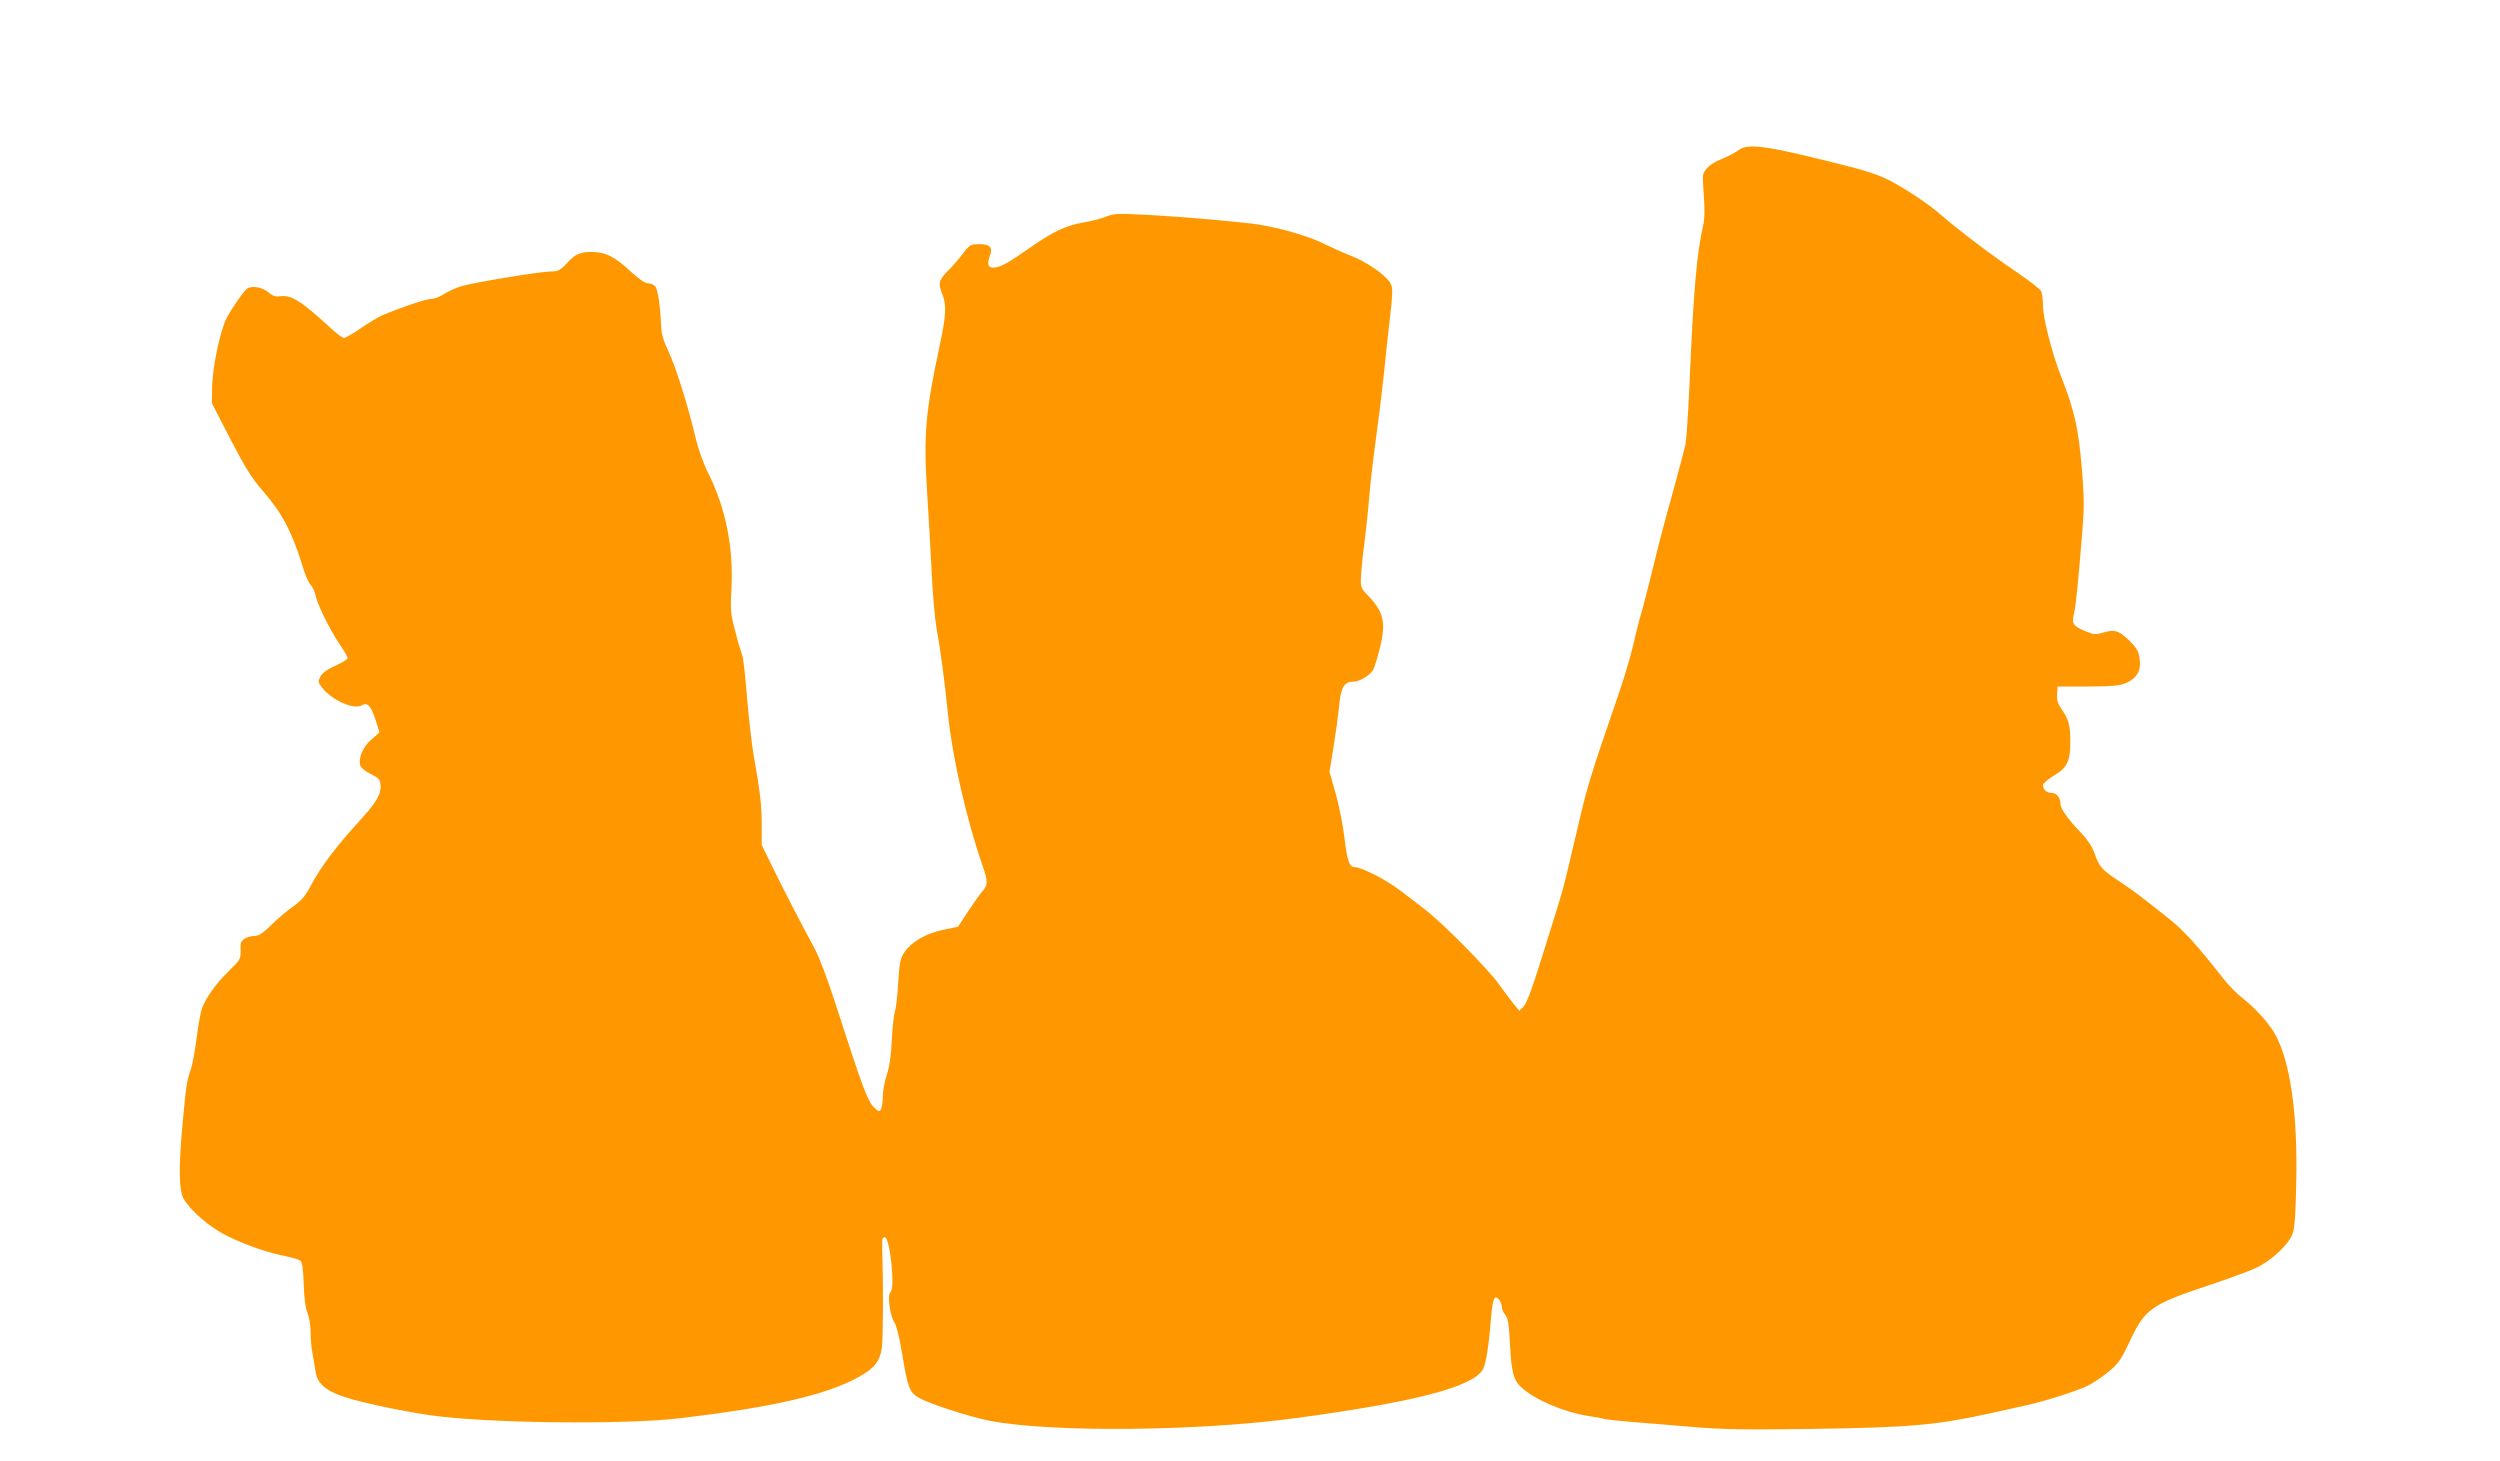
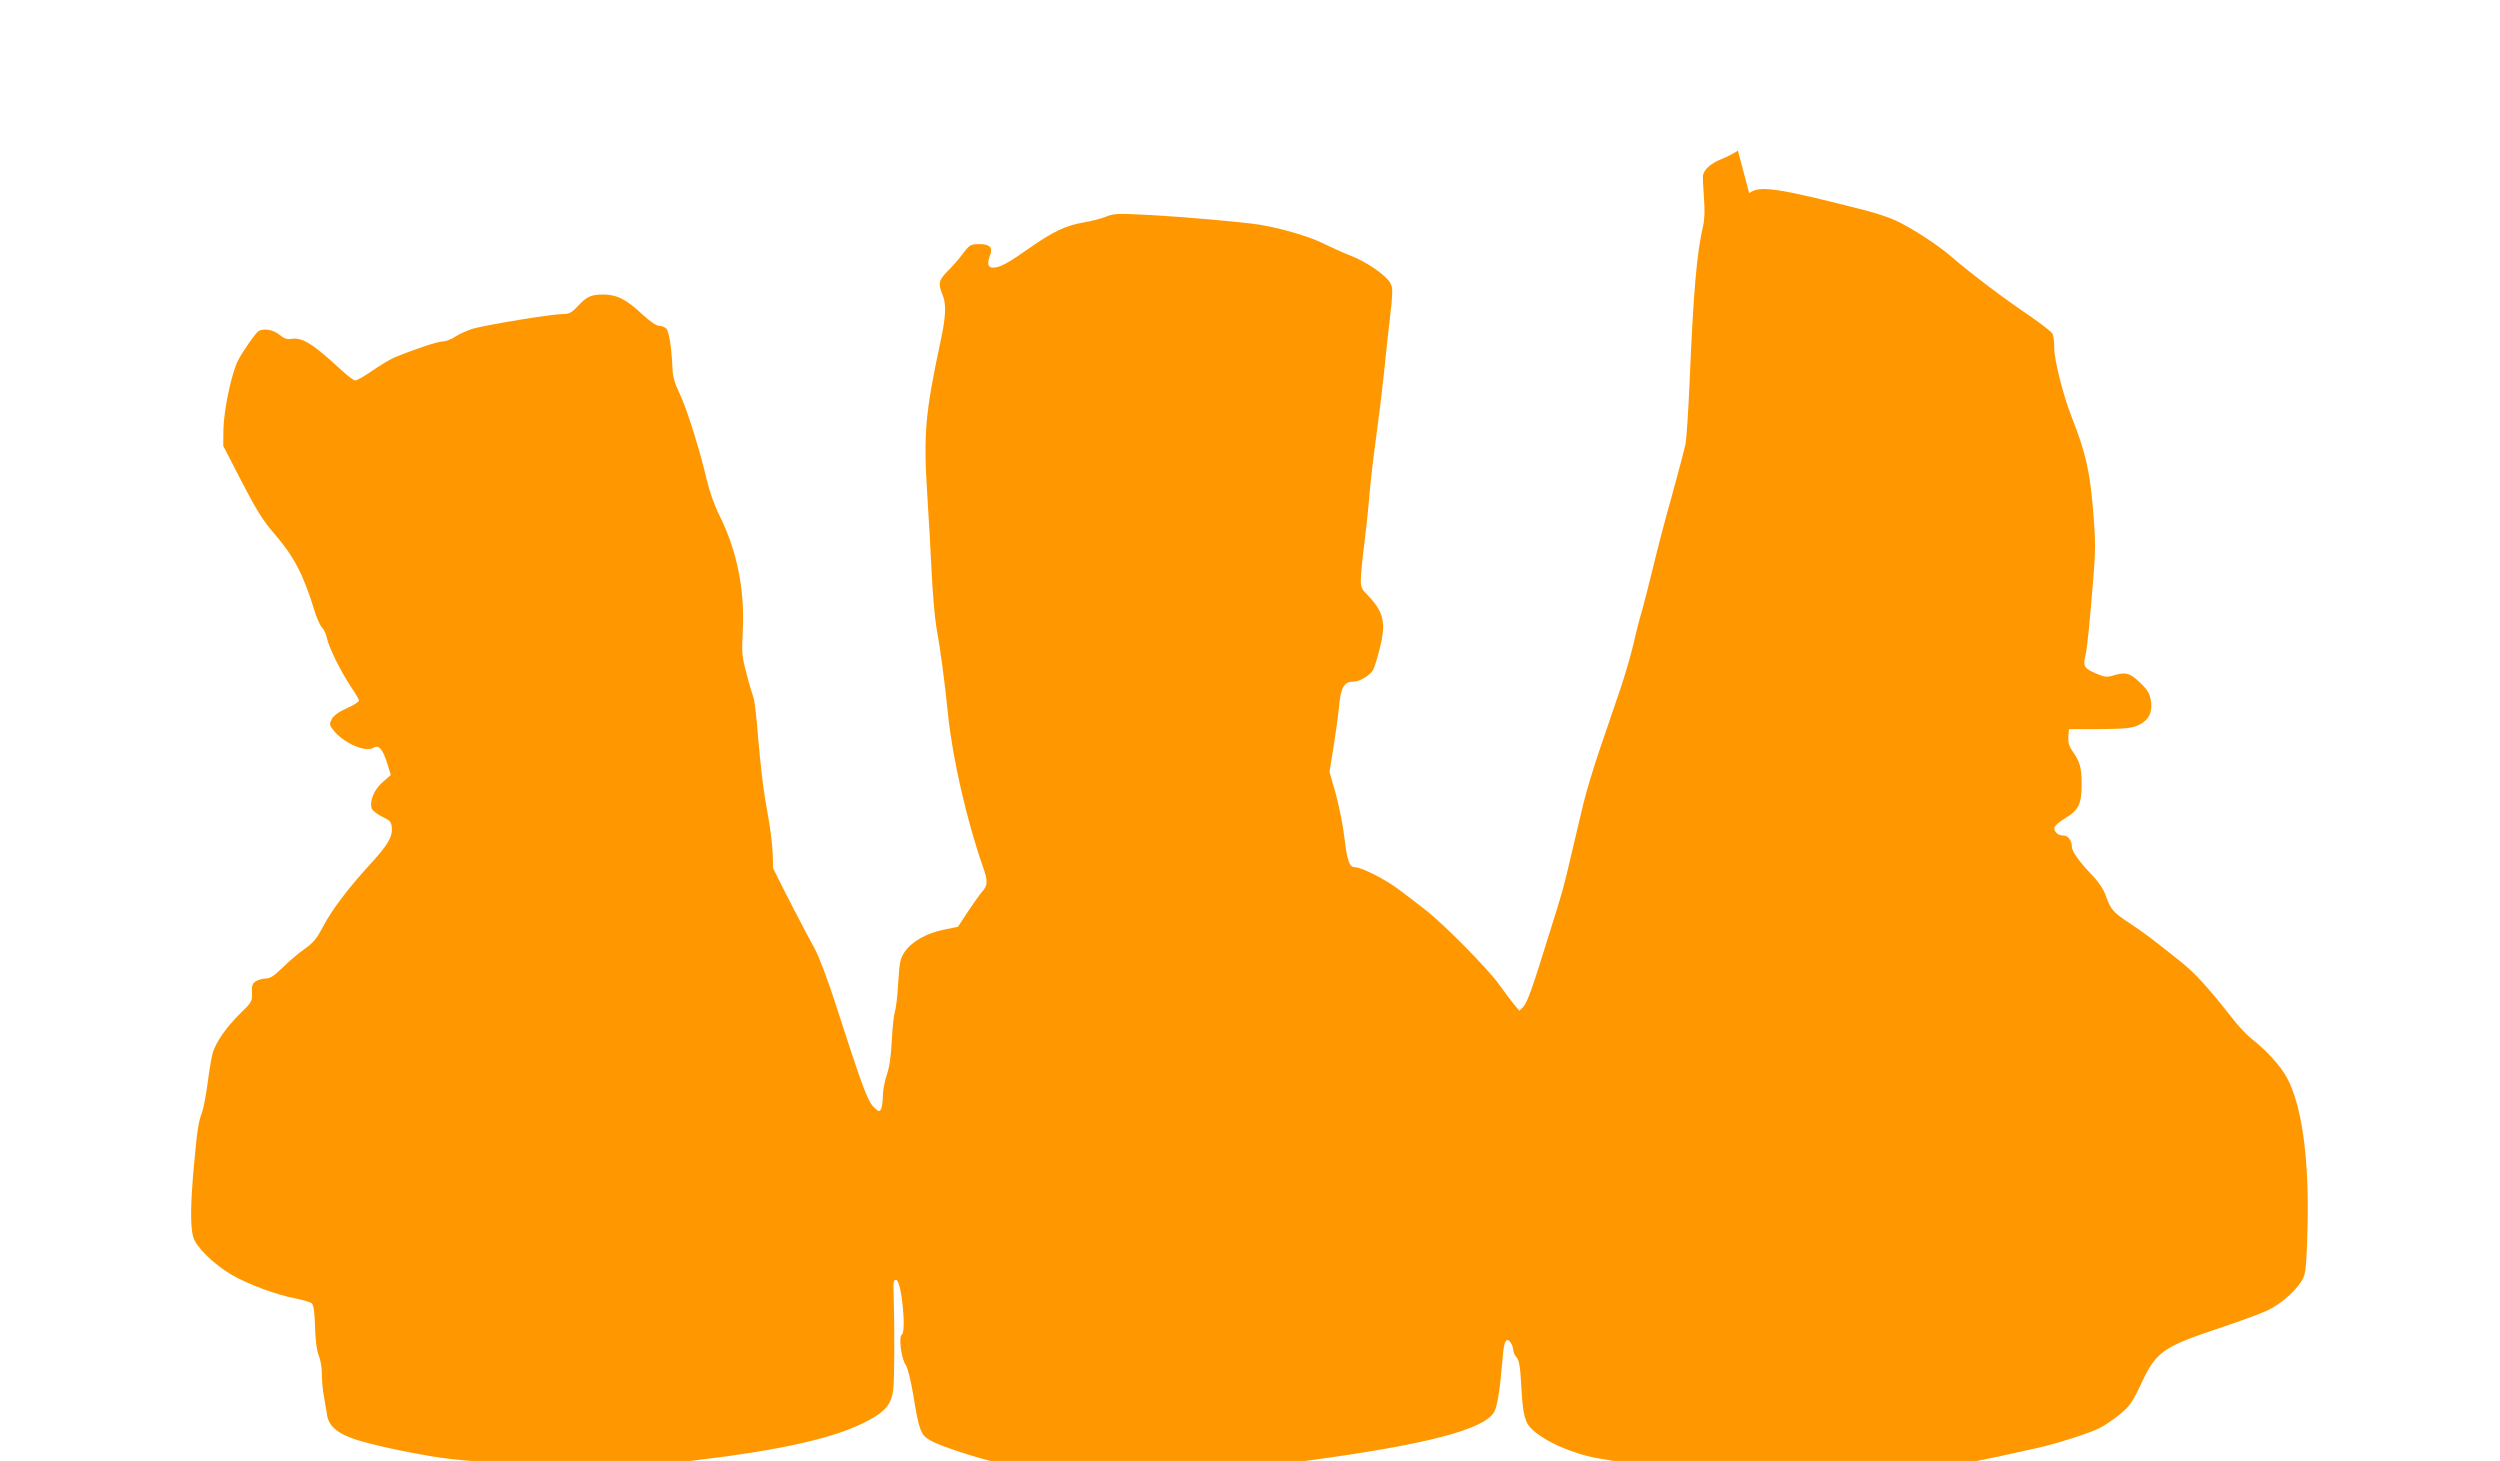
<svg xmlns="http://www.w3.org/2000/svg" version="1.0" width="1280pt" height="748pt" viewBox="0 0 1280 748" preserveAspectRatio="xMidYMid meet">
  <g transform="translate(0,748) scale(0.1,-0.1)" fill="#ff9800" stroke="none">
-     <path d="M8898 6709 c-15 -11 -53 -31 -85 -44 -55 -22 -89 -53 -94 -85 -1 -8 1 -58 5 -110 5 -63 4 -112 -4 -145 -33 -145 -50 -338 -70 -818 -6 -136 -15 -271 -20 -300 -6 -28 -37 -146 -69 -262 -33 -115 -76 -280 -96 -365 -21 -85 -46 -184 -56 -220 -11 -35 -31 -112 -44 -170 -13 -58 -44 -163 -68 -235 -24 -71 -71 -209 -104 -305 -33 -96 -72 -224 -86 -285 -15 -60 -42 -178 -62 -261 -38 -164 -41 -177 -111 -399 -90 -291 -115 -360 -135 -380 l-20 -20 -25 30 c-14 17 -50 64 -79 105 -60 83 -287 313 -380 384 -33 26 -92 71 -132 101 -67 51 -192 115 -226 115 -28 0 -39 31 -53 146 -7 65 -28 168 -45 230 l-32 112 21 129 c11 70 23 158 27 196 9 107 25 137 75 137 32 0 85 33 101 61 6 12 22 62 34 111 32 128 20 184 -58 266 -39 39 -41 46 -39 95 1 28 8 102 16 162 8 61 20 171 26 245 6 74 22 212 35 305 13 94 31 240 40 325 9 85 20 196 26 245 22 184 22 203 5 230 -27 40 -116 102 -196 134 -41 16 -107 46 -146 65 -72 36 -216 78 -328 96 -90 14 -385 40 -575 50 -150 8 -169 7 -210 -10 -25 -10 -76 -23 -113 -29 -90 -15 -157 -47 -274 -129 -117 -82 -154 -102 -189 -102 -28 0 -32 19 -15 66 14 37 -3 54 -54 54 -48 0 -52 -3 -91 -55 -16 -22 -49 -59 -72 -82 -47 -47 -51 -65 -28 -120 21 -50 19 -110 -11 -248 -78 -367 -86 -468 -66 -785 7 -107 17 -283 22 -390 5 -107 16 -233 24 -280 21 -117 43 -278 60 -450 24 -228 96 -542 179 -779 26 -73 25 -95 -6 -128 -11 -13 -43 -58 -71 -100 l-51 -78 -77 -16 c-89 -19 -161 -61 -197 -114 -21 -31 -26 -53 -32 -153 -3 -64 -11 -132 -17 -150 -6 -19 -13 -86 -16 -150 -4 -80 -12 -136 -26 -176 -11 -33 -20 -82 -20 -110 0 -28 -5 -58 -10 -66 -8 -13 -13 -11 -35 10 -34 34 -58 100 -202 545 -36 112 -81 231 -103 270 -62 114 -149 282 -212 410 l-58 119 0 99 c0 104 -8 174 -40 352 -11 61 -26 196 -35 301 -8 105 -19 204 -25 220 -6 16 -23 71 -36 124 -23 85 -25 107 -19 215 11 213 -29 413 -120 595 -25 50 -51 124 -64 180 -36 154 -100 359 -138 440 -27 56 -37 91 -38 135 -5 106 -17 186 -32 201 -8 8 -25 14 -37 14 -14 0 -47 23 -87 60 -80 75 -129 100 -198 100 -63 0 -85 -10 -132 -61 -31 -33 -43 -39 -78 -39 -53 0 -389 -55 -458 -75 -29 -9 -69 -27 -89 -40 -20 -14 -49 -25 -65 -25 -26 0 -160 -45 -251 -84 -21 -9 -70 -39 -110 -66 -40 -28 -79 -50 -87 -50 -8 0 -40 24 -71 53 -146 135 -200 169 -256 160 -23 -4 -38 2 -61 21 -30 26 -85 35 -108 18 -17 -12 -81 -104 -105 -151 -33 -65 -72 -253 -74 -351 l-1 -85 95 -184 c75 -145 110 -201 166 -265 100 -115 149 -209 205 -391 11 -38 29 -79 40 -90 10 -12 22 -36 25 -55 9 -45 73 -175 124 -250 22 -32 40 -64 40 -69 0 -6 -28 -24 -62 -39 -41 -18 -68 -38 -77 -55 -13 -25 -13 -30 5 -54 51 -67 165 -119 207 -94 28 18 48 -5 71 -78 l19 -61 -41 -36 c-44 -37 -69 -97 -57 -135 4 -11 28 -30 53 -42 40 -19 47 -27 50 -54 5 -49 -20 -91 -110 -189 -116 -127 -196 -233 -243 -322 -32 -61 -51 -83 -94 -113 -30 -21 -80 -63 -111 -94 -44 -43 -65 -57 -87 -57 -15 0 -38 -6 -51 -14 -18 -12 -22 -23 -20 -60 1 -43 -1 -48 -62 -107 -68 -67 -120 -141 -138 -197 -6 -19 -18 -87 -26 -150 -8 -63 -21 -133 -29 -155 -20 -56 -25 -88 -42 -275 -18 -195 -19 -310 -4 -365 14 -51 104 -139 197 -194 82 -48 233 -104 327 -121 39 -8 76 -19 83 -25 10 -9 15 -47 17 -121 2 -70 9 -122 19 -146 9 -21 16 -63 16 -95 0 -31 4 -82 10 -112 5 -31 13 -74 16 -95 8 -59 53 -98 149 -129 86 -28 283 -70 430 -92 281 -42 999 -51 1290 -16 471 56 746 119 910 210 81 44 110 81 120 150 7 54 8 309 2 516 -2 38 1 50 13 50 27 0 54 -265 29 -281 -17 -10 -2 -124 20 -154 10 -15 26 -76 39 -155 29 -179 38 -204 87 -232 52 -30 259 -97 360 -117 312 -61 1069 -55 1575 14 607 82 900 159 952 248 16 28 30 113 44 282 6 81 18 103 39 76 8 -11 15 -29 15 -40 0 -11 8 -28 17 -38 13 -15 19 -48 24 -148 8 -147 18 -186 57 -222 69 -64 215 -127 345 -148 36 -5 72 -12 79 -15 7 -2 69 -9 138 -15 69 -5 211 -17 315 -26 154 -13 269 -15 613 -10 499 7 636 19 917 81 66 15 147 32 180 40 93 20 265 75 316 101 25 12 72 44 104 70 51 42 64 60 111 160 76 162 111 186 399 282 99 33 209 73 245 90 78 36 170 121 189 178 10 27 15 109 18 269 7 344 -31 608 -107 747 -32 59 -104 138 -177 195 -23 18 -61 57 -85 87 -150 190 -204 249 -289 317 -137 109 -176 139 -256 192 -82 54 -95 69 -120 141 -11 31 -37 70 -68 102 -65 67 -105 123 -105 146 0 32 -19 58 -43 58 -27 0 -47 17 -47 40 0 8 25 30 56 49 69 41 84 73 84 175 0 82 -8 113 -46 167 -19 27 -24 47 -22 75 l3 39 155 0 c125 1 163 4 196 18 55 24 78 65 69 125 -6 39 -15 55 -56 95 -52 50 -73 56 -139 36 -31 -9 -44 -8 -87 11 -59 25 -67 38 -54 89 9 37 21 152 42 414 10 117 10 181 0 305 -18 227 -39 319 -111 502 -43 109 -90 293 -90 353 0 32 -4 67 -10 77 -5 10 -61 53 -122 95 -124 83 -302 218 -389 294 -72 63 -212 154 -291 190 -35 16 -101 38 -148 50 -461 118 -548 131 -602 90z" />
+     <path d="M8898 6709 c-15 -11 -53 -31 -85 -44 -55 -22 -89 -53 -94 -85 -1 -8 1 -58 5 -110 5 -63 4 -112 -4 -145 -33 -145 -50 -338 -70 -818 -6 -136 -15 -271 -20 -300 -6 -28 -37 -146 -69 -262 -33 -115 -76 -280 -96 -365 -21 -85 -46 -184 -56 -220 -11 -35 -31 -112 -44 -170 -13 -58 -44 -163 -68 -235 -24 -71 -71 -209 -104 -305 -33 -96 -72 -224 -86 -285 -15 -60 -42 -178 -62 -261 -38 -164 -41 -177 -111 -399 -90 -291 -115 -360 -135 -380 l-20 -20 -25 30 c-14 17 -50 64 -79 105 -60 83 -287 313 -380 384 -33 26 -92 71 -132 101 -67 51 -192 115 -226 115 -28 0 -39 31 -53 146 -7 65 -28 168 -45 230 l-32 112 21 129 c11 70 23 158 27 196 9 107 25 137 75 137 32 0 85 33 101 61 6 12 22 62 34 111 32 128 20 184 -58 266 -39 39 -41 46 -39 95 1 28 8 102 16 162 8 61 20 171 26 245 6 74 22 212 35 305 13 94 31 240 40 325 9 85 20 196 26 245 22 184 22 203 5 230 -27 40 -116 102 -196 134 -41 16 -107 46 -146 65 -72 36 -216 78 -328 96 -90 14 -385 40 -575 50 -150 8 -169 7 -210 -10 -25 -10 -76 -23 -113 -29 -90 -15 -157 -47 -274 -129 -117 -82 -154 -102 -189 -102 -28 0 -32 19 -15 66 14 37 -3 54 -54 54 -48 0 -52 -3 -91 -55 -16 -22 -49 -59 -72 -82 -47 -47 -51 -65 -28 -120 21 -50 19 -110 -11 -248 -78 -367 -86 -468 -66 -785 7 -107 17 -283 22 -390 5 -107 16 -233 24 -280 21 -117 43 -278 60 -450 24 -228 96 -542 179 -779 26 -73 25 -95 -6 -128 -11 -13 -43 -58 -71 -100 l-51 -78 -77 -16 c-89 -19 -161 -61 -197 -114 -21 -31 -26 -53 -32 -153 -3 -64 -11 -132 -17 -150 -6 -19 -13 -86 -16 -150 -4 -80 -12 -136 -26 -176 -11 -33 -20 -82 -20 -110 0 -28 -5 -58 -10 -66 -8 -13 -13 -11 -35 10 -34 34 -58 100 -202 545 -36 112 -81 231 -103 270 -62 114 -149 282 -212 410 c0 104 -8 174 -40 352 -11 61 -26 196 -35 301 -8 105 -19 204 -25 220 -6 16 -23 71 -36 124 -23 85 -25 107 -19 215 11 213 -29 413 -120 595 -25 50 -51 124 -64 180 -36 154 -100 359 -138 440 -27 56 -37 91 -38 135 -5 106 -17 186 -32 201 -8 8 -25 14 -37 14 -14 0 -47 23 -87 60 -80 75 -129 100 -198 100 -63 0 -85 -10 -132 -61 -31 -33 -43 -39 -78 -39 -53 0 -389 -55 -458 -75 -29 -9 -69 -27 -89 -40 -20 -14 -49 -25 -65 -25 -26 0 -160 -45 -251 -84 -21 -9 -70 -39 -110 -66 -40 -28 -79 -50 -87 -50 -8 0 -40 24 -71 53 -146 135 -200 169 -256 160 -23 -4 -38 2 -61 21 -30 26 -85 35 -108 18 -17 -12 -81 -104 -105 -151 -33 -65 -72 -253 -74 -351 l-1 -85 95 -184 c75 -145 110 -201 166 -265 100 -115 149 -209 205 -391 11 -38 29 -79 40 -90 10 -12 22 -36 25 -55 9 -45 73 -175 124 -250 22 -32 40 -64 40 -69 0 -6 -28 -24 -62 -39 -41 -18 -68 -38 -77 -55 -13 -25 -13 -30 5 -54 51 -67 165 -119 207 -94 28 18 48 -5 71 -78 l19 -61 -41 -36 c-44 -37 -69 -97 -57 -135 4 -11 28 -30 53 -42 40 -19 47 -27 50 -54 5 -49 -20 -91 -110 -189 -116 -127 -196 -233 -243 -322 -32 -61 -51 -83 -94 -113 -30 -21 -80 -63 -111 -94 -44 -43 -65 -57 -87 -57 -15 0 -38 -6 -51 -14 -18 -12 -22 -23 -20 -60 1 -43 -1 -48 -62 -107 -68 -67 -120 -141 -138 -197 -6 -19 -18 -87 -26 -150 -8 -63 -21 -133 -29 -155 -20 -56 -25 -88 -42 -275 -18 -195 -19 -310 -4 -365 14 -51 104 -139 197 -194 82 -48 233 -104 327 -121 39 -8 76 -19 83 -25 10 -9 15 -47 17 -121 2 -70 9 -122 19 -146 9 -21 16 -63 16 -95 0 -31 4 -82 10 -112 5 -31 13 -74 16 -95 8 -59 53 -98 149 -129 86 -28 283 -70 430 -92 281 -42 999 -51 1290 -16 471 56 746 119 910 210 81 44 110 81 120 150 7 54 8 309 2 516 -2 38 1 50 13 50 27 0 54 -265 29 -281 -17 -10 -2 -124 20 -154 10 -15 26 -76 39 -155 29 -179 38 -204 87 -232 52 -30 259 -97 360 -117 312 -61 1069 -55 1575 14 607 82 900 159 952 248 16 28 30 113 44 282 6 81 18 103 39 76 8 -11 15 -29 15 -40 0 -11 8 -28 17 -38 13 -15 19 -48 24 -148 8 -147 18 -186 57 -222 69 -64 215 -127 345 -148 36 -5 72 -12 79 -15 7 -2 69 -9 138 -15 69 -5 211 -17 315 -26 154 -13 269 -15 613 -10 499 7 636 19 917 81 66 15 147 32 180 40 93 20 265 75 316 101 25 12 72 44 104 70 51 42 64 60 111 160 76 162 111 186 399 282 99 33 209 73 245 90 78 36 170 121 189 178 10 27 15 109 18 269 7 344 -31 608 -107 747 -32 59 -104 138 -177 195 -23 18 -61 57 -85 87 -150 190 -204 249 -289 317 -137 109 -176 139 -256 192 -82 54 -95 69 -120 141 -11 31 -37 70 -68 102 -65 67 -105 123 -105 146 0 32 -19 58 -43 58 -27 0 -47 17 -47 40 0 8 25 30 56 49 69 41 84 73 84 175 0 82 -8 113 -46 167 -19 27 -24 47 -22 75 l3 39 155 0 c125 1 163 4 196 18 55 24 78 65 69 125 -6 39 -15 55 -56 95 -52 50 -73 56 -139 36 -31 -9 -44 -8 -87 11 -59 25 -67 38 -54 89 9 37 21 152 42 414 10 117 10 181 0 305 -18 227 -39 319 -111 502 -43 109 -90 293 -90 353 0 32 -4 67 -10 77 -5 10 -61 53 -122 95 -124 83 -302 218 -389 294 -72 63 -212 154 -291 190 -35 16 -101 38 -148 50 -461 118 -548 131 -602 90z" />
  </g>
</svg>